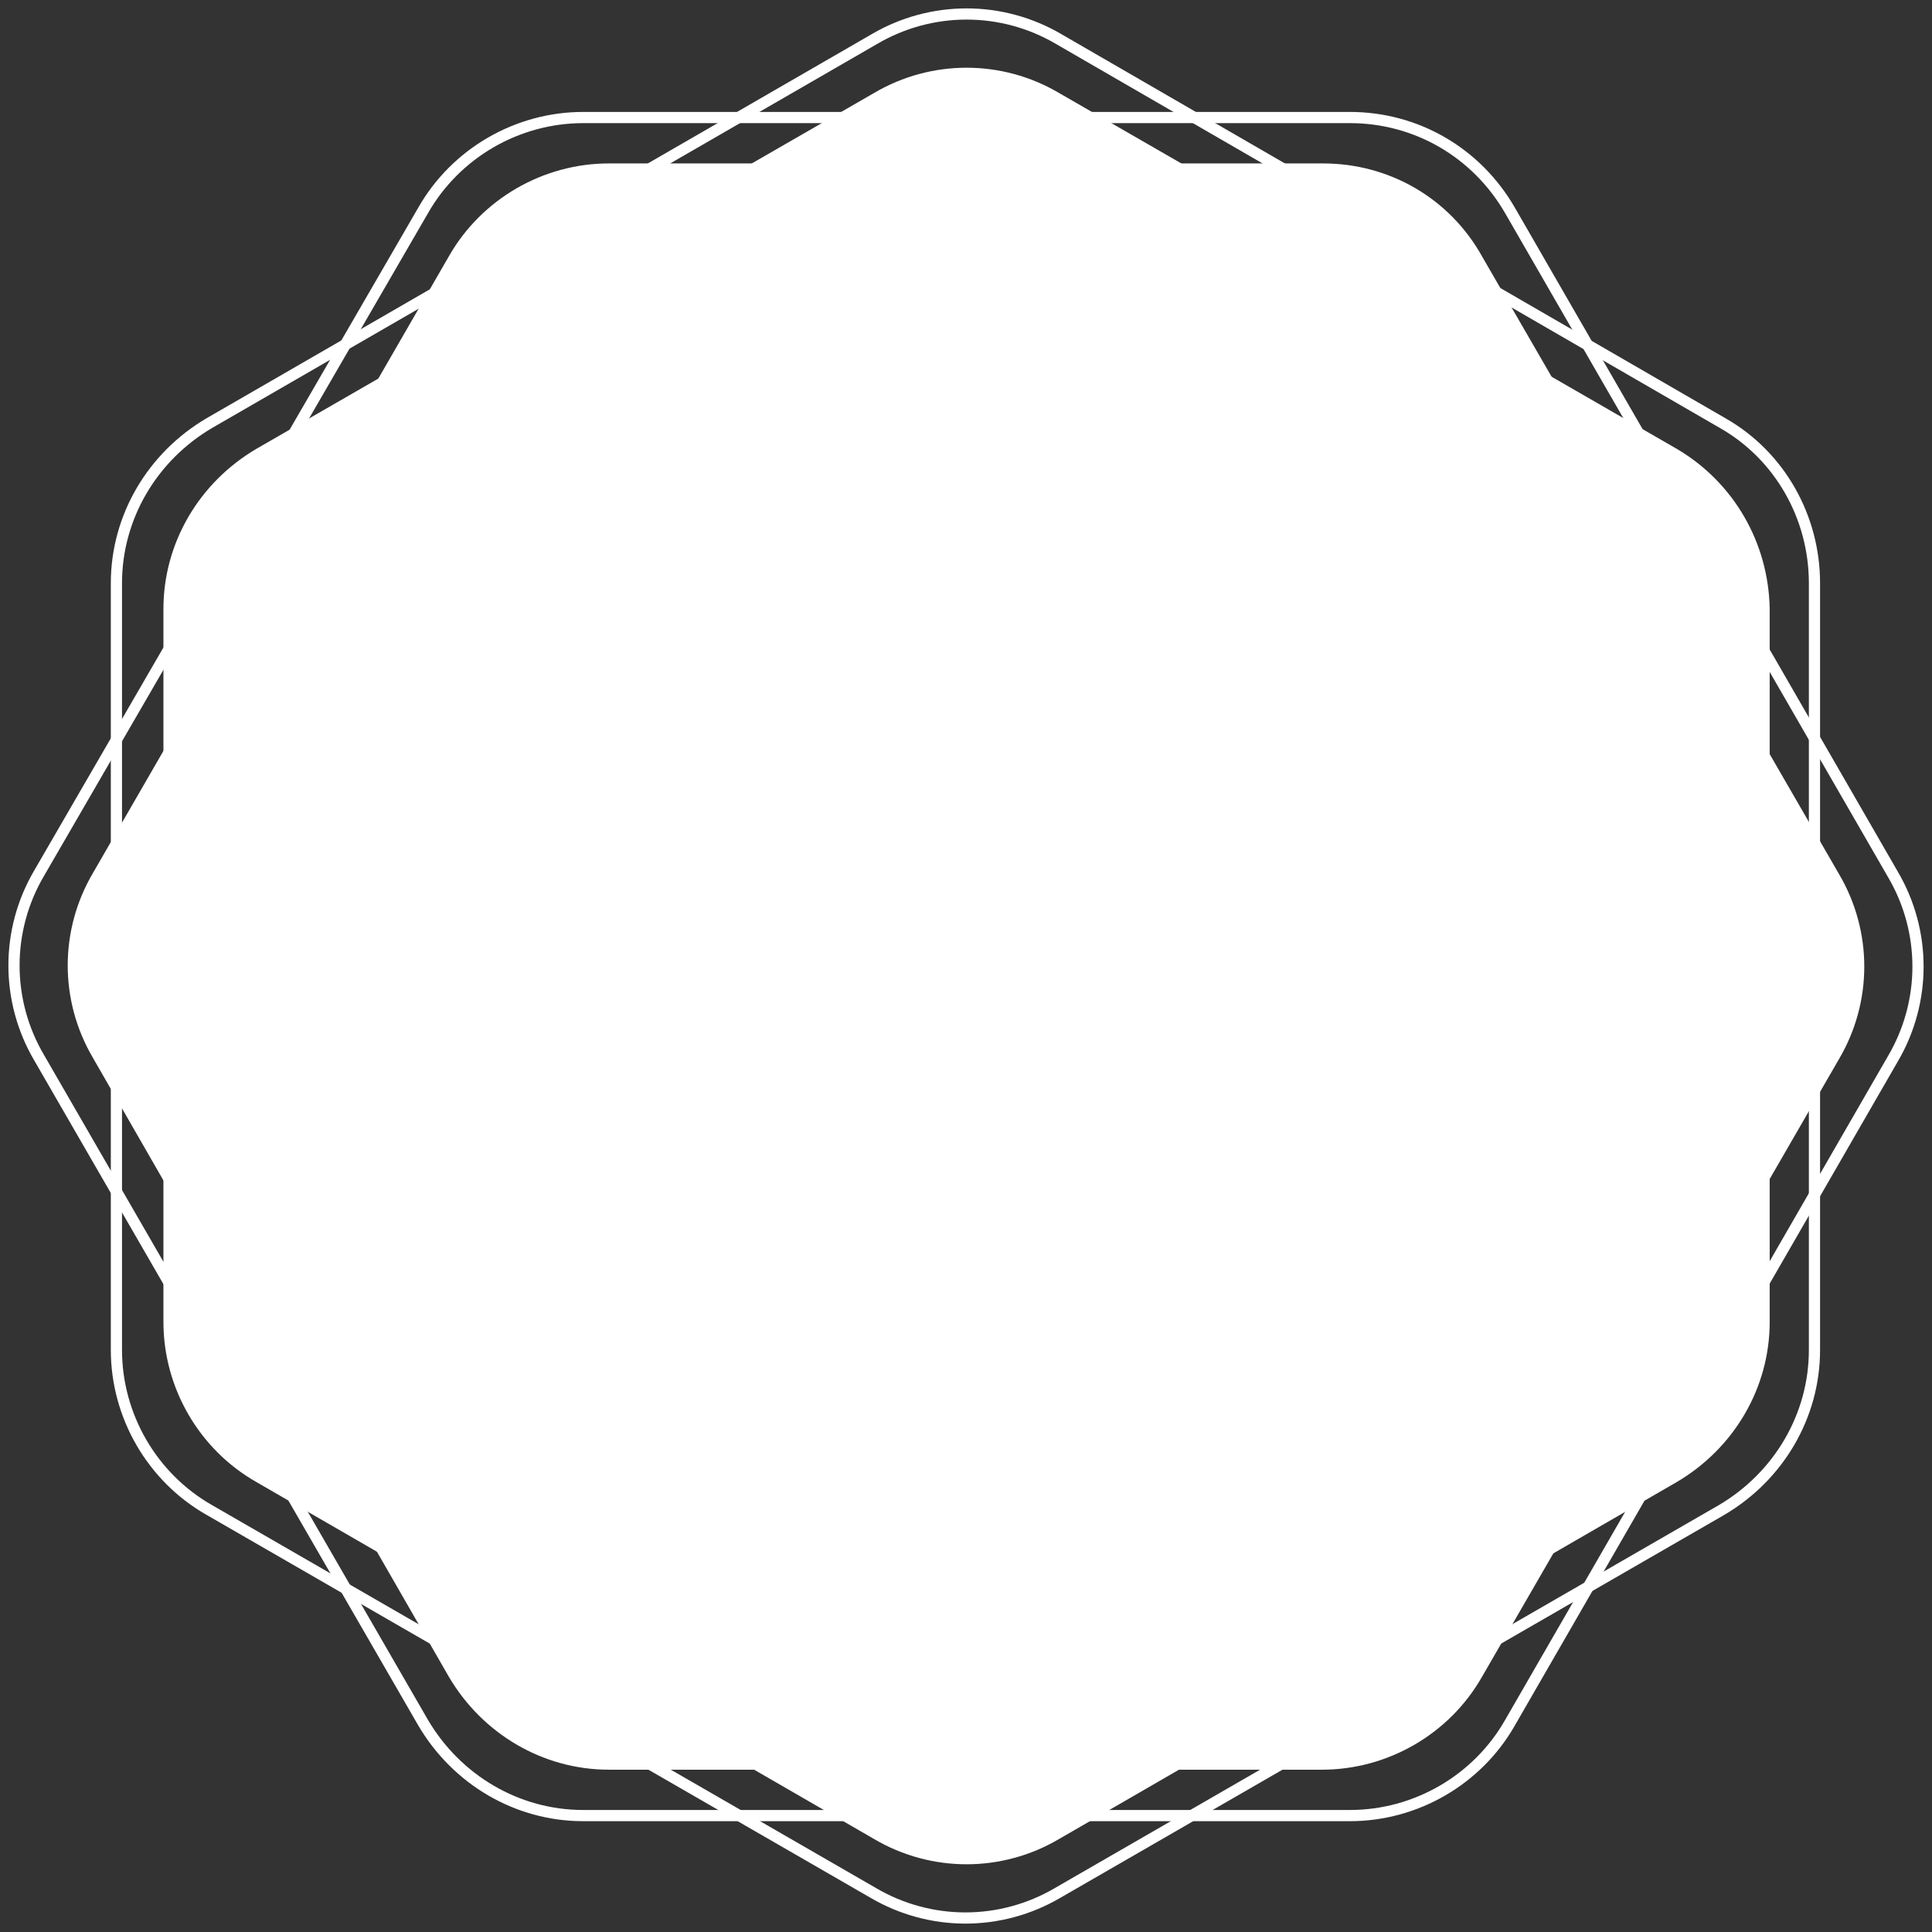
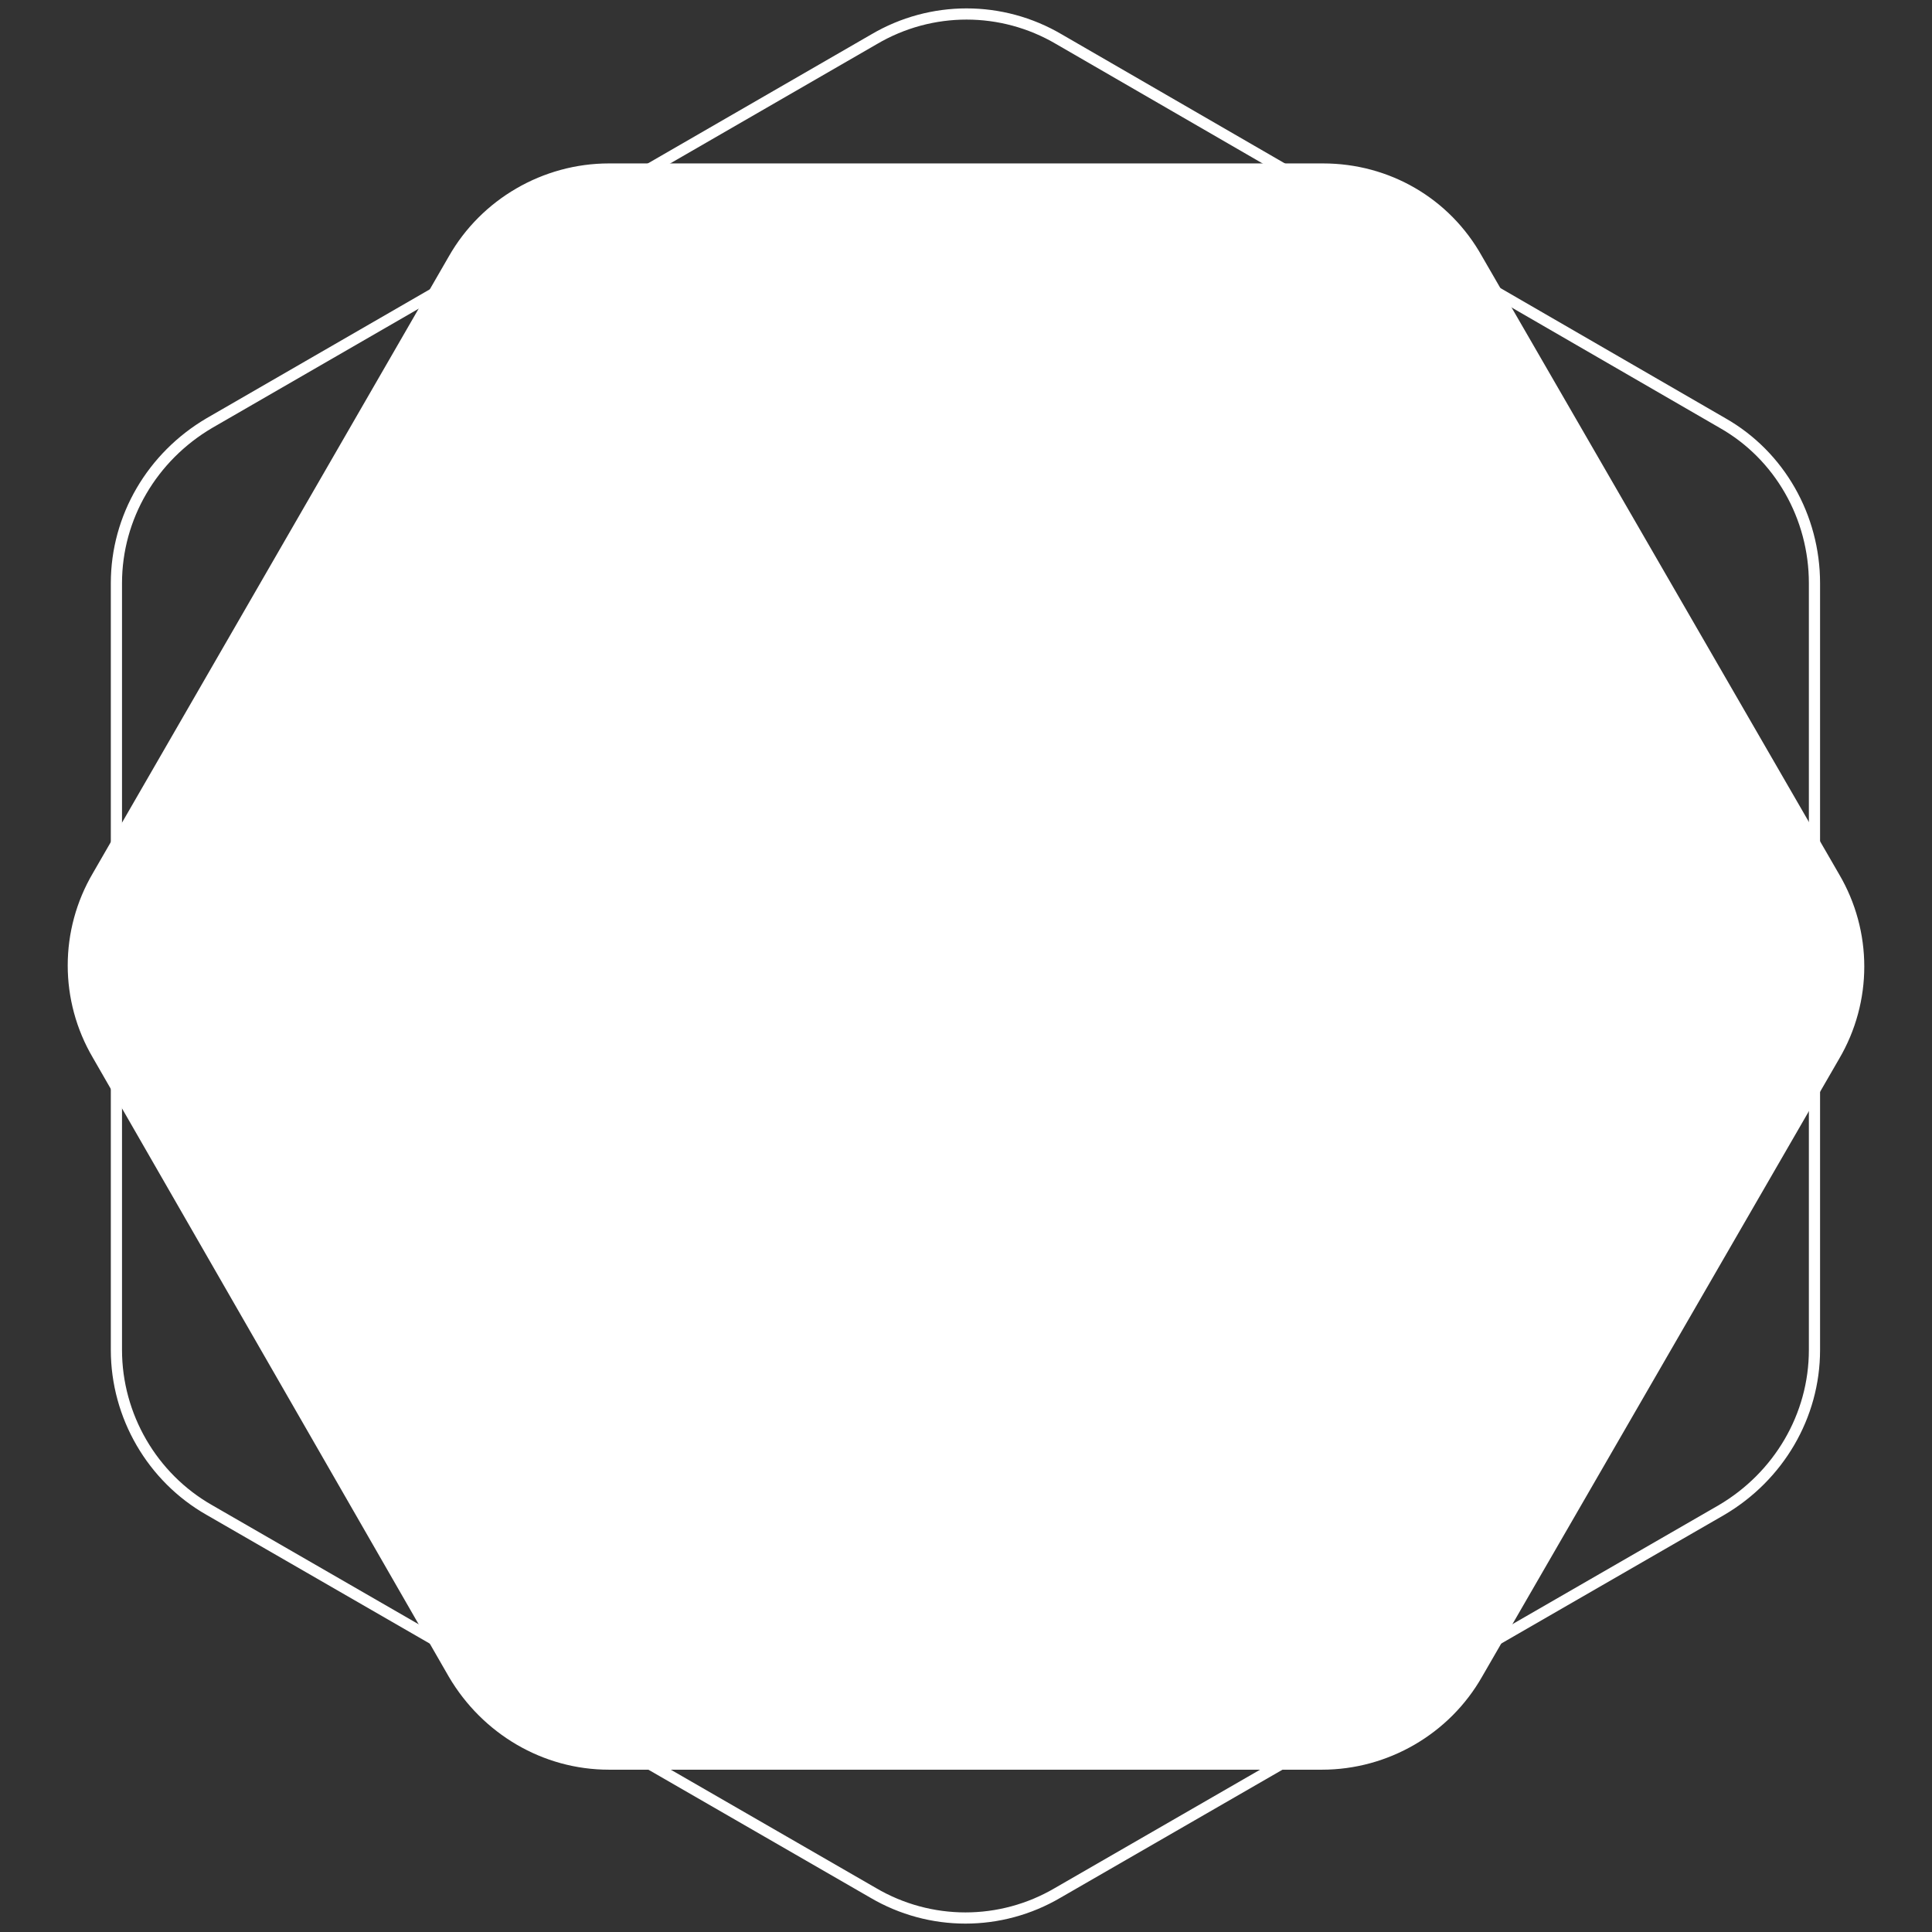
<svg xmlns="http://www.w3.org/2000/svg" fill="#ffffff" height="172.6" preserveAspectRatio="xMidYMid meet" version="1" viewBox="-0.8 -0.8 172.6 172.6" width="172.6" zoomAndPan="magnify">
  <rect x="-0.8" y="-0.8" width="172.6" height="172.6" fill="#333333" stroke="none" />
  <g id="change1_1">
    <path d="M117.4,13.8H53.6c-5.9,0-11.4,3.2-14.3,8.3L7.5,77.2c-3,5.1-3,11.4,0,16.5L39.3,149c3,5.1,8.4,8.3,14.3,8.3h63.7 c5.9,0,11.4-3.2,14.3-8.3l31.9-55.2c3-5.1,3-11.4,0-16.5l-31.9-55.2C128.7,16.9,123.3,13.8,117.4,13.8z" />
  </g>
  <g id="change1_2">
-     <path d="M149,39.3L93.8,7.5c-5.1-3-11.4-3-16.5,0L22.1,39.3c-5.1,3-8.3,8.4-8.3,14.3v63.7c0,5.9,3.2,11.4,8.3,14.3l55.2,31.9 c5.1,3,11.4,3,16.5,0l55.2-31.9c5.1-3,8.3-8.4,8.3-14.3V53.6C157.2,47.7,154.1,42.3,149,39.3z" />
-   </g>
-   <path d="M119.8,9.7H51.3c-5.9,0-11.4,3.2-14.3,8.3L2.7,77.2c-3,5.1-3,11.4,0,16.5L37,153.1c3,5.1,8.4,8.3,14.3,8.3h68.5 c5.9,0,11.4-3.2,14.3-8.3l34.2-59.3c3-5.1,3-11.4,0-16.5l-34.2-59.3C131.1,12.8,125.7,9.7,119.8,9.7z" fill="none" stroke="#ffffff" stroke-miterlimit="10" />
+     </g>
  <path d="M153.1,37L93.8,2.7c-5.1-3-11.4-3-16.5,0L17.9,37c-5.1,3-8.3,8.4-8.3,14.3v68.5c0,5.9,3.2,11.4,8.3,14.3 l59.3,34.2c5.1,3,11.4,3,16.5,0l59.3-34.2c5.1-3,8.3-8.4,8.3-14.3V51.3C161.3,45.4,158.2,39.9,153.1,37z" fill="none" stroke="#ffffff" stroke-miterlimit="10" />
</svg>